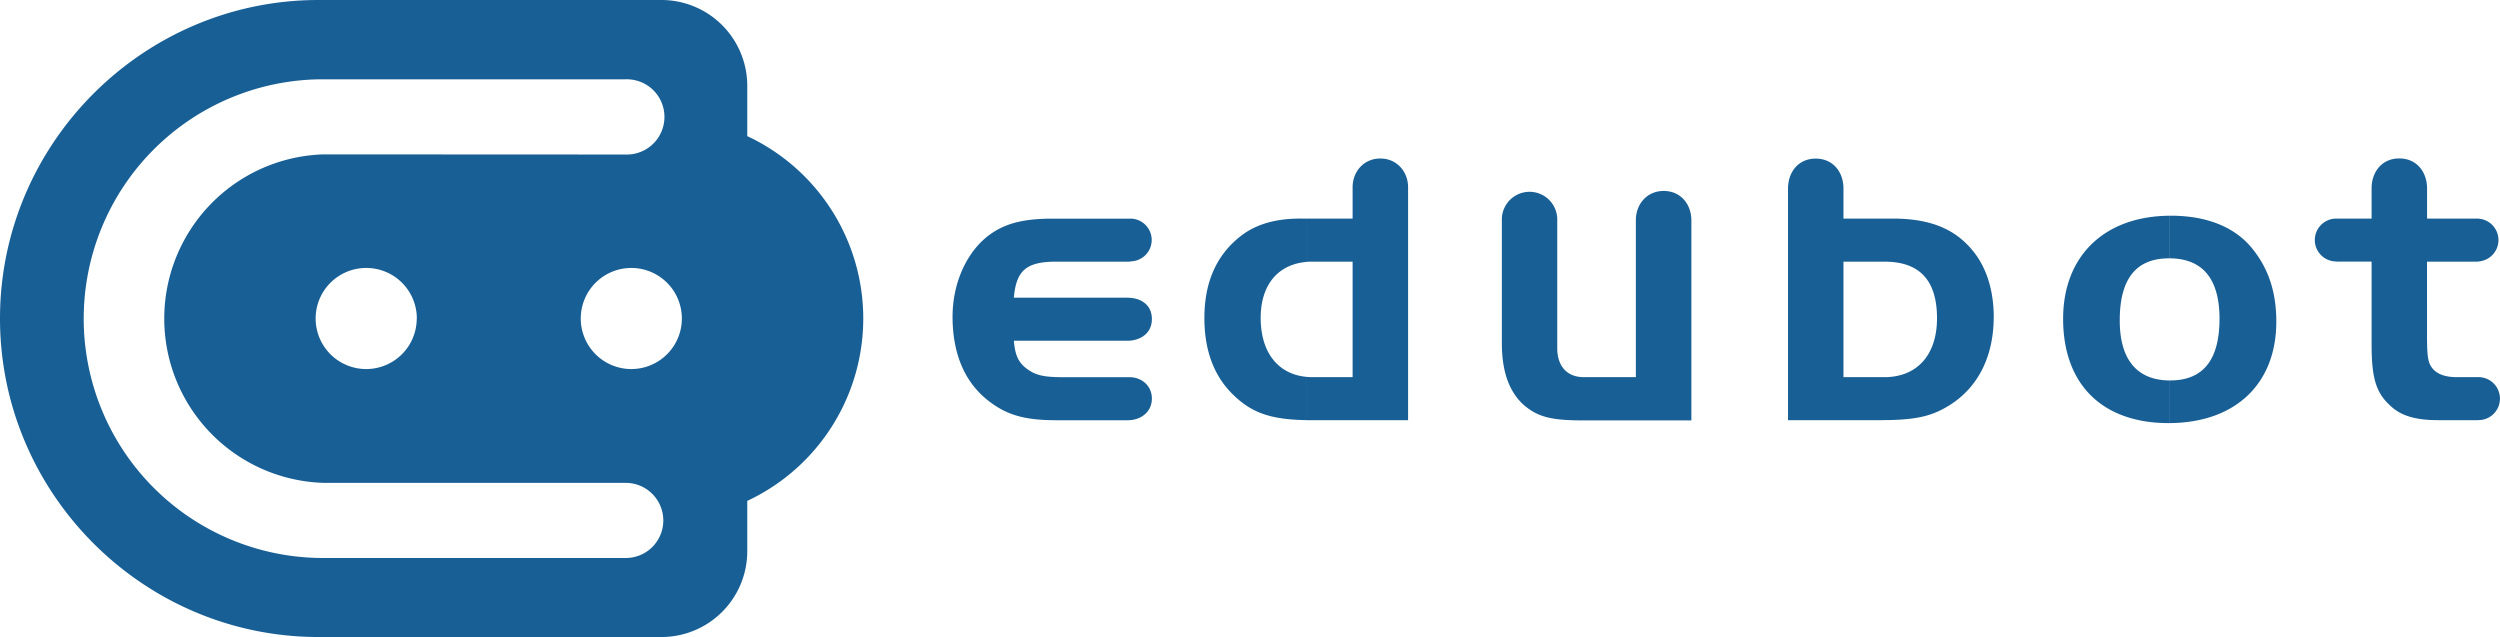
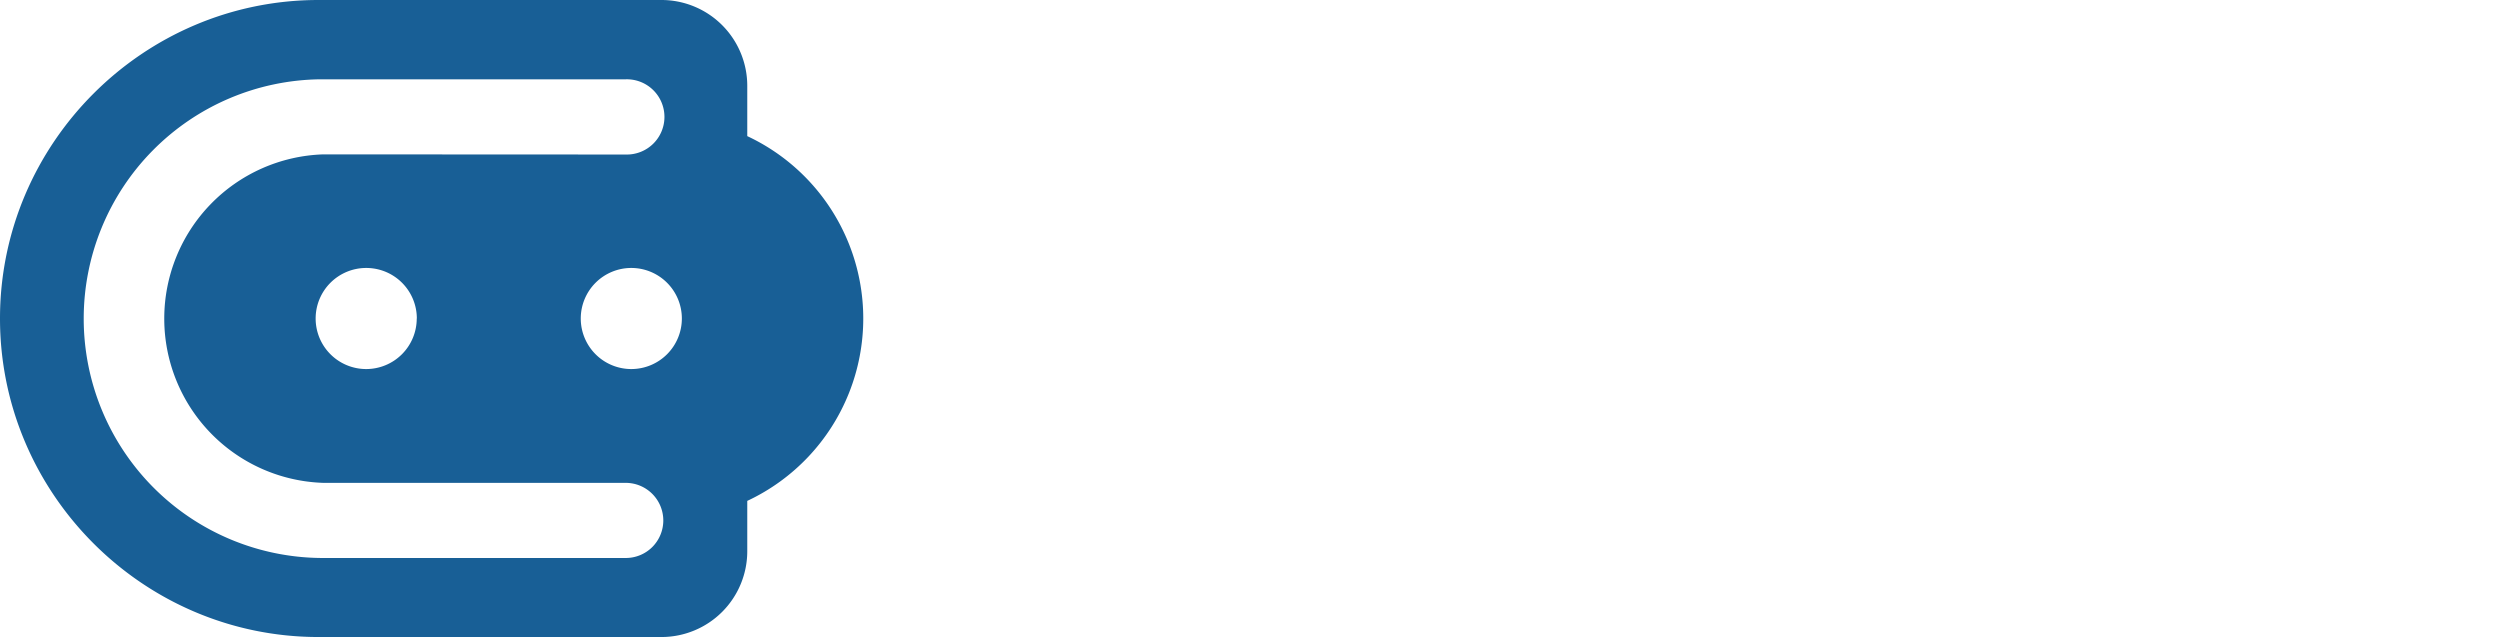
<svg xmlns="http://www.w3.org/2000/svg" viewBox="0 0 1004.06 255.84">
  <defs>
    <style>.cls-1{fill:#185f96;fill-rule:evenodd;}</style>
  </defs>
  <g id="Camada_2" data-name="Camada 2">
    <g id="Camada_1-2" data-name="Camada 1">
-       <path class="cls-1" d="M871.37,169.92V152.79h.25c13.14,0,19.79-8.15,19.79-24.77,0-16-6.74-24.17-20-24.27V86.63h.42c14.63,0,26.1,4.65,33.08,13.63,6.32,8,9.31,17.29,9.31,28.93,0,25-16.45,40.56-42.81,40.73Zm81.12-82.13H938.36a8.61,8.61,0,0,0-.78,17.19,14.7,14.7,0,0,0,1.63.09h13.28v33.25c0,13.14,1.66,19.12,7.15,24.27,4.32,4.33,10.3,6.16,19.61,6.16h14.26a20.36,20.36,0,0,0,3.49-.16,8.64,8.64,0,0,0-1.17-17.12h-9.26c-4.66,0-8.15-1.33-10-4-1.49-2.16-1.82-4.66-1.82-13V105.08h19.1a10.11,10.11,0,0,0,3-.3,8.61,8.61,0,0,0-1-16.92,6,6,0,0,0-1-.07H974.77V75.69c0-6.58-4.13-12.06-11.15-12.06s-11.13,5.45-11.13,12Zm-81.12-1.16v17.13h-.25c-13.3,0-19.78,8.32-19.78,24.94,0,15.69,6.9,24,20,24.1v17.13H871c-26.6,0-42.4-15.46-42.4-41.89,0-25.31,16.62-41.23,42.81-41.4ZM759.17,168.7V151.37c11.74-1,18.78-9.77,18.78-23.51,0-14.43-6.21-21.9-18.78-22.7V87.79h1c14.79,0,24.77,4,31.92,12.64,5.65,6.65,8.64,16.12,8.64,26.76,0,16-6.32,28.43-17.79,35.58C776.34,166.88,770.51,168.4,759.17,168.7Zm0-80.91v17.37c-.76,0-1.53-.08-2.33-.08H740.38v46.39h16.46c.8,0,1.57,0,2.33-.1V168.7c-1.51,0-3.11.06-4.82.06H718.11v-93c0-6.6,4.09-12.06,11.12-12.06s11.15,5.45,11.15,12V87.79Zm-234.39,81V151.36c.76.07,1.54.11,2.33.11h16.13V105.08H527.11c-.79,0-1.57,0-2.33.1V87.79h18.46V75.22c0-6.4,4.57-11.56,11.13-11.56s11.15,5.19,11.15,11.56v93.54H527.11l-2.33,0ZM657,151.47H636.07c-6.65,0-10.64-4.33-10.64-11.64v-52h0v0a11.13,11.13,0,0,0-22.25,0v49.92c0,11.3,2.82,19.28,8.48,24.6,5.65,5,11,6.49,23.94,6.49H679.3V88.57c0-6.51-4.25-11.88-11.13-11.88C661.46,76.69,657,82,657,88.4ZM452.77,119.55H407.18c1-11.14,5.15-14.47,17.29-14.47H453.6c.49,0,.41-.11.89-.13a8.58,8.58,0,0,0-.25-17.14l-.23,0H422.8c-11,0-18.28,1.67-24.43,5.82-9.65,6.49-15.8,19.45-15.8,33.58,0,15,5,26.6,14.63,33.92,7.32,5.65,14.47,7.65,27.27,7.65H453c4.94,0,9.62-3.12,9.62-8.71,0-5.12-4.08-8.58-9-8.58h-26.8c-7,0-10.47-.67-13.63-2.83-4-2.66-5.48-5.65-6-11.8h45.49c5.1,0,9.94-2.81,9.94-8.71s-4.61-8.58-9.84-8.58Zm72-31.76v17.39c-11.56,1-18.45,9.25-18.45,22.51,0,13.88,7,22.64,18.45,23.67v17.38c-14.42-.25-22-2.87-29.59-10.29s-11.47-17.62-11.47-30.76c0-14.29,4.82-25.27,14.63-32.91,6-4.66,13.8-7,23.94-7Z" />
      <path class="cls-1" d="M300.12,54.67V34.38A34.47,34.47,0,0,0,265.75,0H127.92C57.56,0,0,57.56,0,127.92H0c0,70.36,57.56,127.92,127.92,127.92H265.75a34.46,34.46,0,0,0,34.37-34.37v-20.3a80.88,80.88,0,0,0,0-146.5ZM262,219.68a15.06,15.06,0,0,1-10.68,4.42v0l-122.37,0a96.13,96.13,0,0,1-.33-192.25h0l.59,0,.57,0H251.36a15.11,15.11,0,1,1,0,30.21v0L129.82,62v0a66,66,0,0,0,0,131.93H251.36v0A15.1,15.1,0,0,1,262,219.68Zm-94.63-91.76a20.3,20.3,0,1,1-20.3-20.3A20.3,20.3,0,0,1,167.41,127.92Zm86.18,20.3a20.3,20.3,0,1,1,20.3-20.3A20.3,20.3,0,0,1,253.59,148.22Z" />
    </g>
  </g>
</svg>